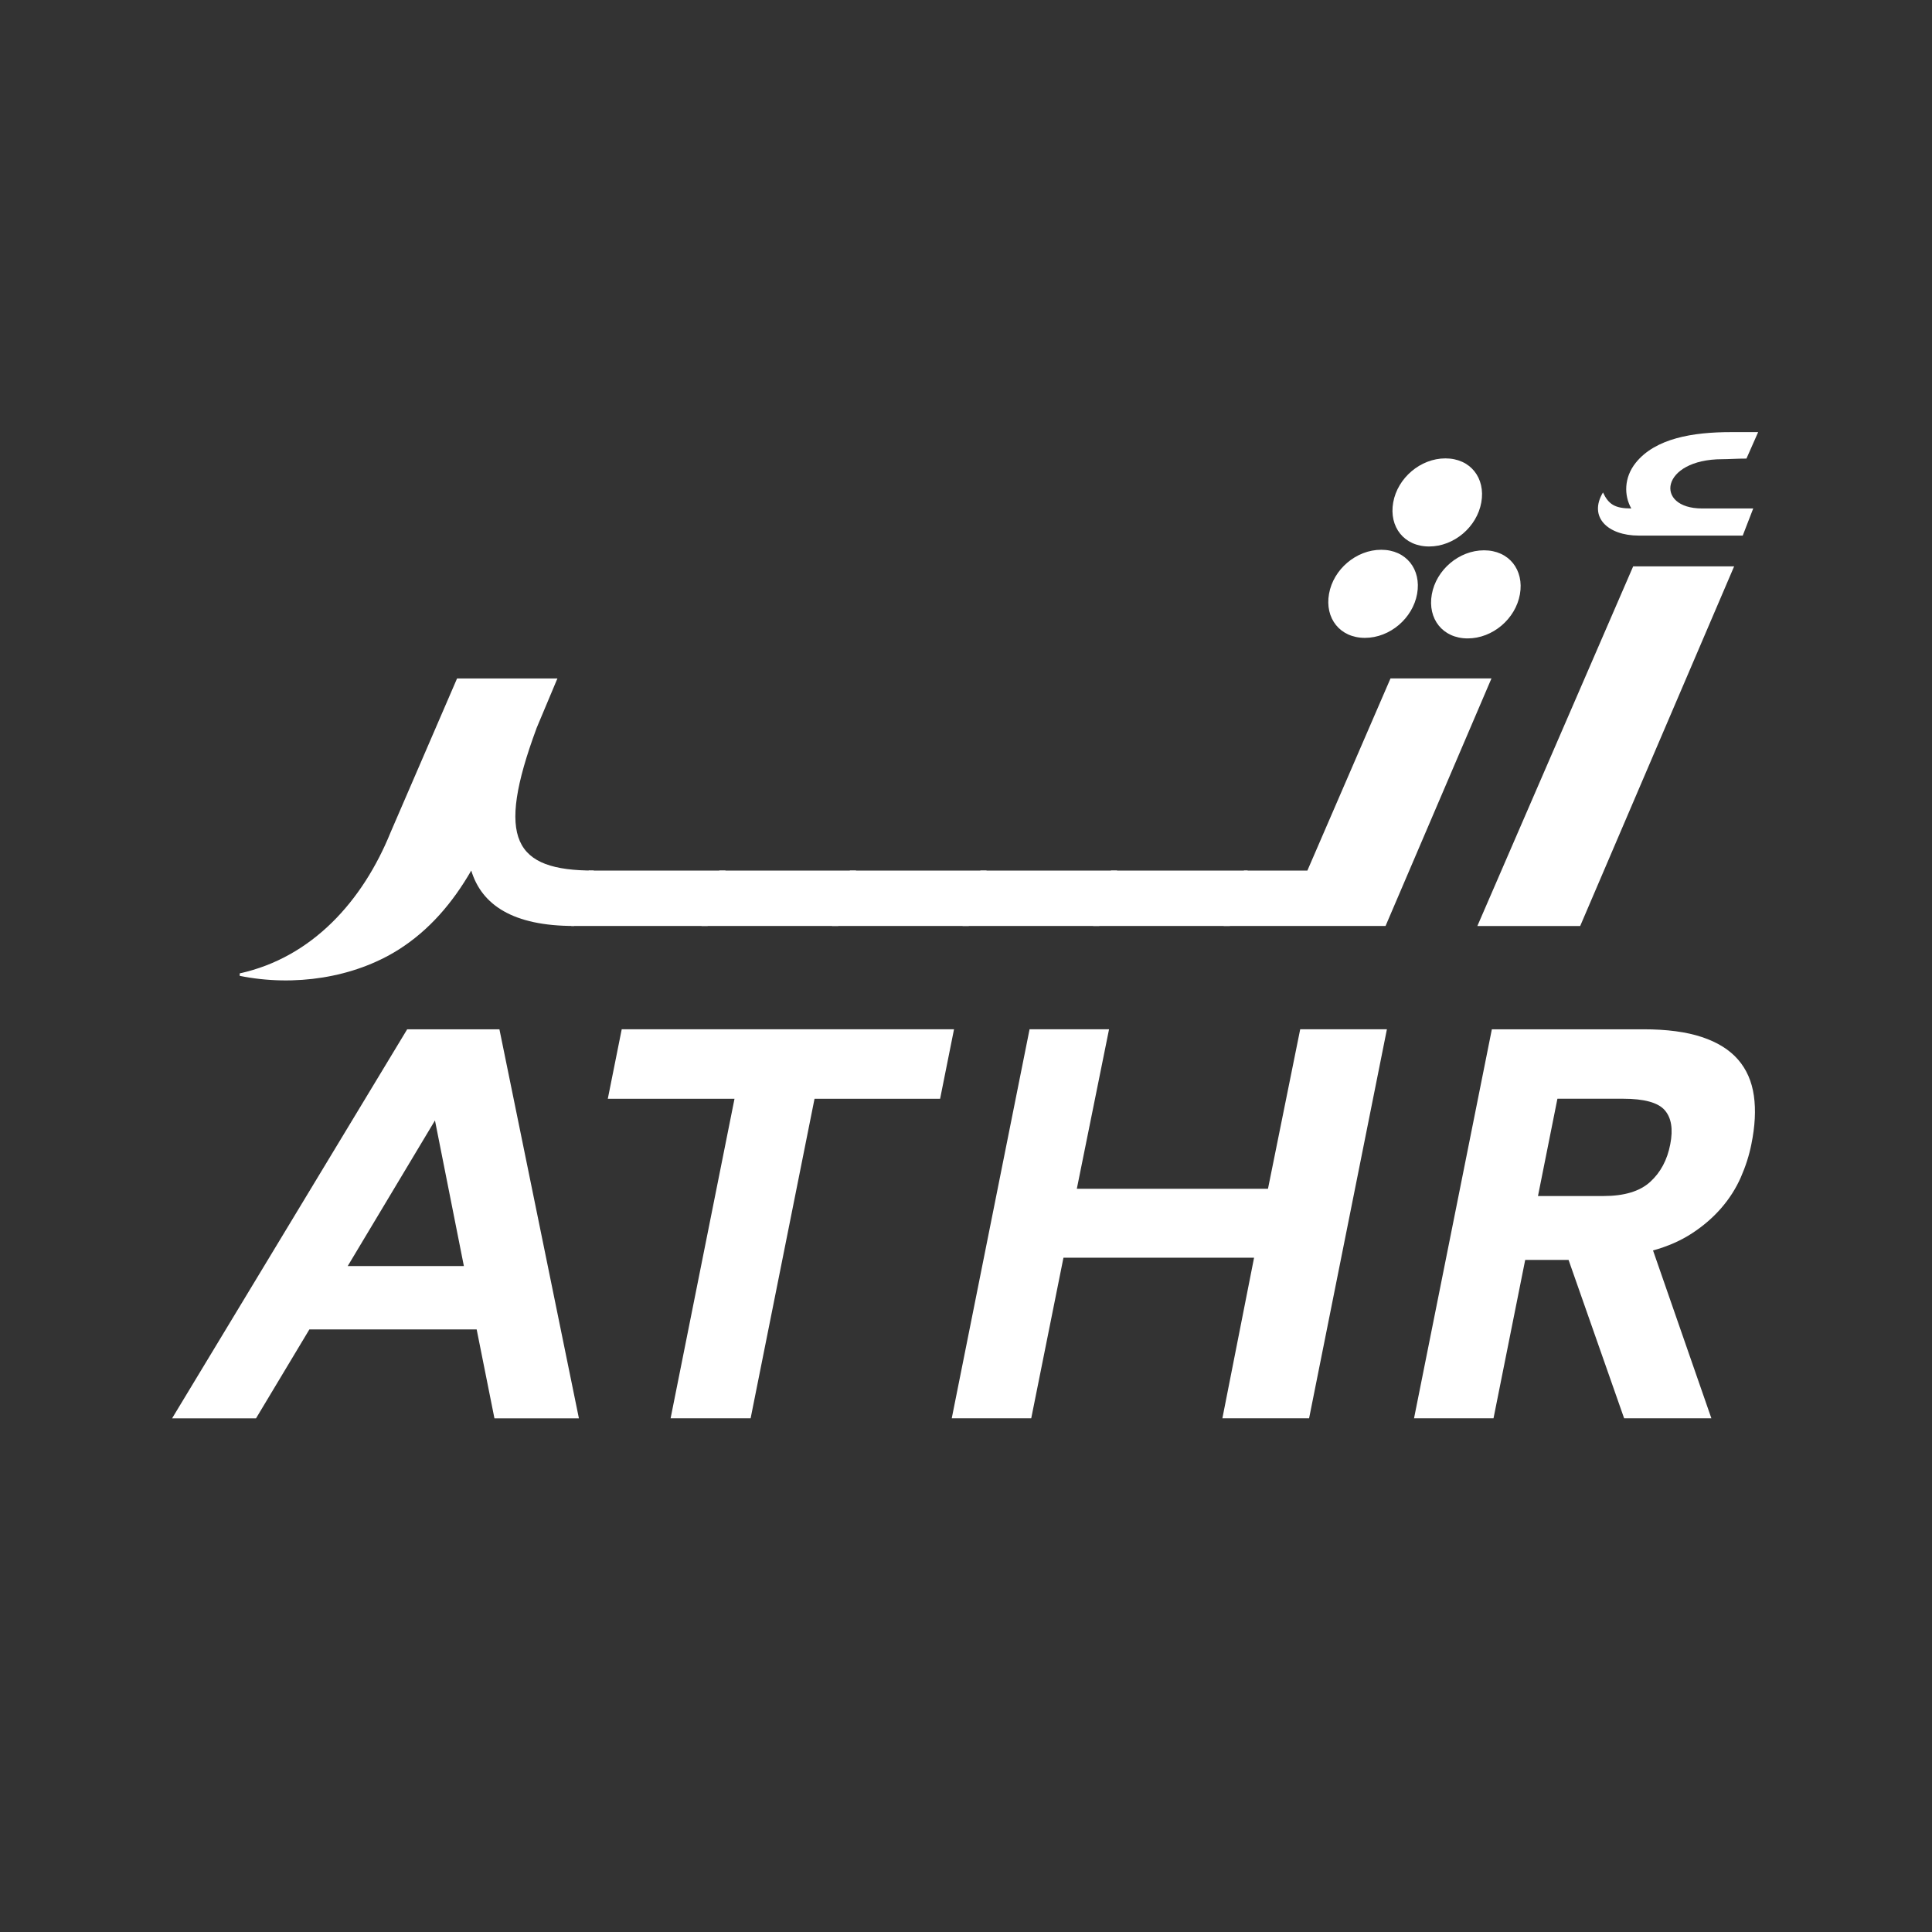
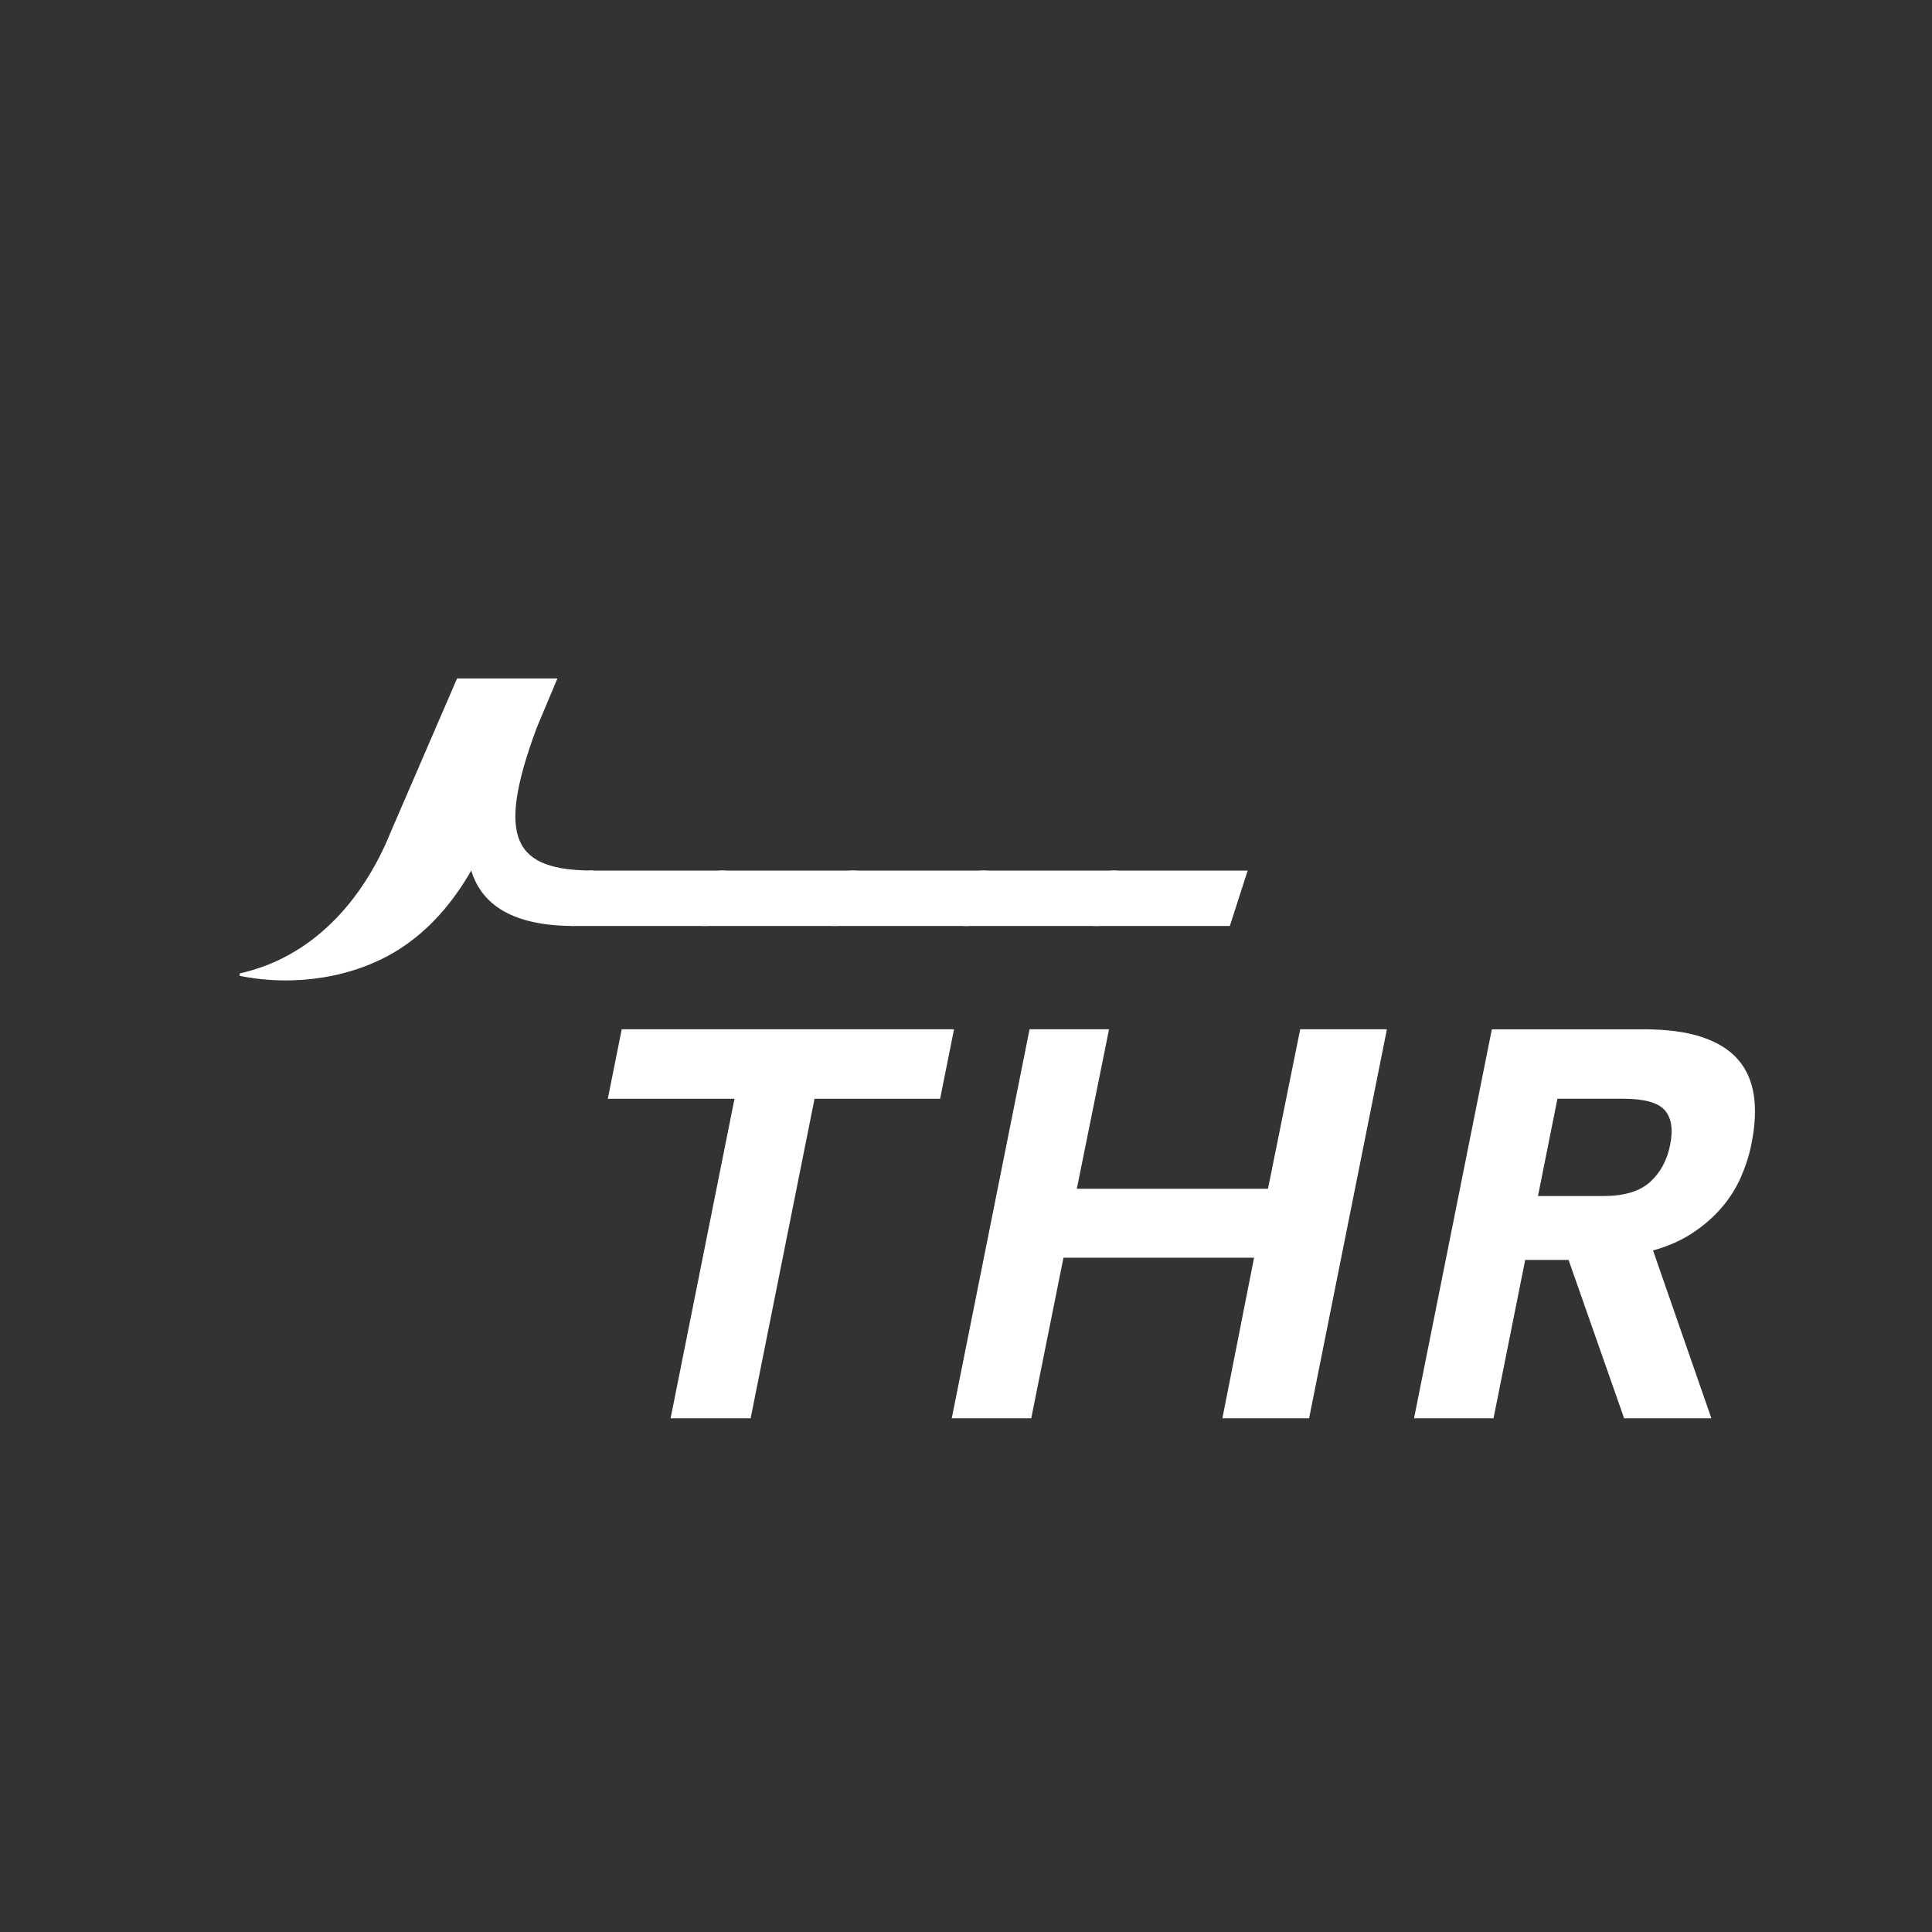
<svg xmlns="http://www.w3.org/2000/svg" id="Layer_1" viewBox="0 0 500 500">
  <rect x="0" y="0" width="500" height="500" fill="#333333" stroke="none" />
  <defs>
    <style>      .st0 {        fill: #fff;      }    </style>
  </defs>
  <g>
    <path class="st0" d="M138.85,188.49c-10.68,28.84-5.74,36.81,14.82,36.81l-5.1,14.34c-15.78,0-23.9-5.42-26.61-14.34-4.78,8.28-10.84,15.46-18.96,20.56-11.47,7.17-26.77,9.56-40.96,6.69v-.64c18.8-4.14,31.87-18.8,39.04-36.49l17.21-39.84h25.97l-5.42,12.91Z" />
    <path class="st0" d="M187.77,225.3l-4.62,14.34h-35.38l4.62-14.34h35.38Z" />
    <path class="st0" d="M221.55,225.3l-4.62,14.34h-35.38l4.62-14.34h35.38Z" />
    <path class="st0" d="M255.33,225.3l-4.62,14.34h-35.38l4.62-14.34h35.38Z" />
    <path class="st0" d="M289.11,225.3l-4.62,14.34h-35.38l4.62-14.34h35.38Z" />
-     <path class="st0" d="M322.9,225.3l-4.62,14.34h-35.38l4.62-14.34h35.38Z" />
-     <path class="st0" d="M316.68,239.64l5.26-14.34h16.41l21.51-49.72h26.13l-27.41,64.06h-41.91ZM343.95,153.68c1.12-6.34,7.04-11.4,13.51-11.4s10.42,5.07,9.29,11.4c-1.13,6.33-7.04,11.4-13.51,11.4s-10.42-5.07-9.29-11.4ZM360.56,130.03c1.13-6.33,7.04-11.4,13.51-11.4s10.42,5.07,9.29,11.4c-1.13,6.33-7.04,11.4-13.51,11.4s-10.42-5.07-9.29-11.4ZM370.55,153.82c1.13-6.34,7.04-11.4,13.51-11.4s10.42,5.07,9.29,11.4c-1.13,6.33-7.04,11.4-13.51,11.4s-10.42-5.07-9.29-11.4Z" />
-     <path class="st0" d="M448.79,146.58l-39.84,93.07h-26.61l40.32-93.07h26.14ZM453.73,131.6l-2.71,7.01h-26.93c-7.97,0-13.07-4.78-9.24-11.16,1.43,3.03,3.03,4.14,7.33,4.14-1.91-3.35-1.91-7.97,1.12-11.79,5.1-6.38,14.82-7.97,24.7-7.97h7.01l-3.03,6.85c-2.55,0-4.62.16-6.22.16-16.09,0-17.69,12.75-5.26,12.75h13.23Z" />
+     <path class="st0" d="M322.9,225.3l-4.62,14.34h-35.38l4.62-14.34Z" />
  </g>
  <g>
-     <path class="st0" d="M149.82,367.06h-21.86l-4.6-23.01h-43.29l-13.81,23.01h-21.72l60.84-100.68h23.87l20.57,100.68ZM89.99,327.65h30.06l-7.48-37.68-22.58,37.68Z" />
    <path class="st0" d="M246.9,266.38l-3.6,17.98h-32.5l-16.54,82.7h-20.71l16.54-82.7h-32.79l3.6-17.98h86.01Z" />
    <path class="st0" d="M266.45,266.38h20.57l-8.34,41.28h49.47l8.34-41.28h22.44l-20.14,100.68h-22.44l8.2-41.56h-49.33l-8.34,41.56h-20.57l20.14-100.68Z" />
    <path class="st0" d="M365.95,367.06l20.14-100.68h39.26c6.04,0,11.08.67,15.1,2.01,4.03,1.34,7.14,3.28,9.35,5.82,2.21,2.54,3.57,5.66,4.1,9.35.53,3.69.31,7.89-.65,12.58-.57,2.88-1.49,5.73-2.73,8.56-1.25,2.83-2.92,5.47-5.03,7.91-2.11,2.44-4.63,4.63-7.55,6.54-2.93,1.92-6.31,3.41-10.14,4.46l15.1,43.44h-22.58l-14.38-40.99h-11.22l-8.2,40.99h-20.57ZM398.03,309.53h16.97c5.37,0,9.4-1.22,12.08-3.67,2.68-2.44,4.41-5.68,5.18-9.71.77-3.93.29-6.88-1.44-8.85-1.72-1.96-5.32-2.95-10.79-2.95h-16.97l-5.03,25.17Z" />
  </g>
</svg>